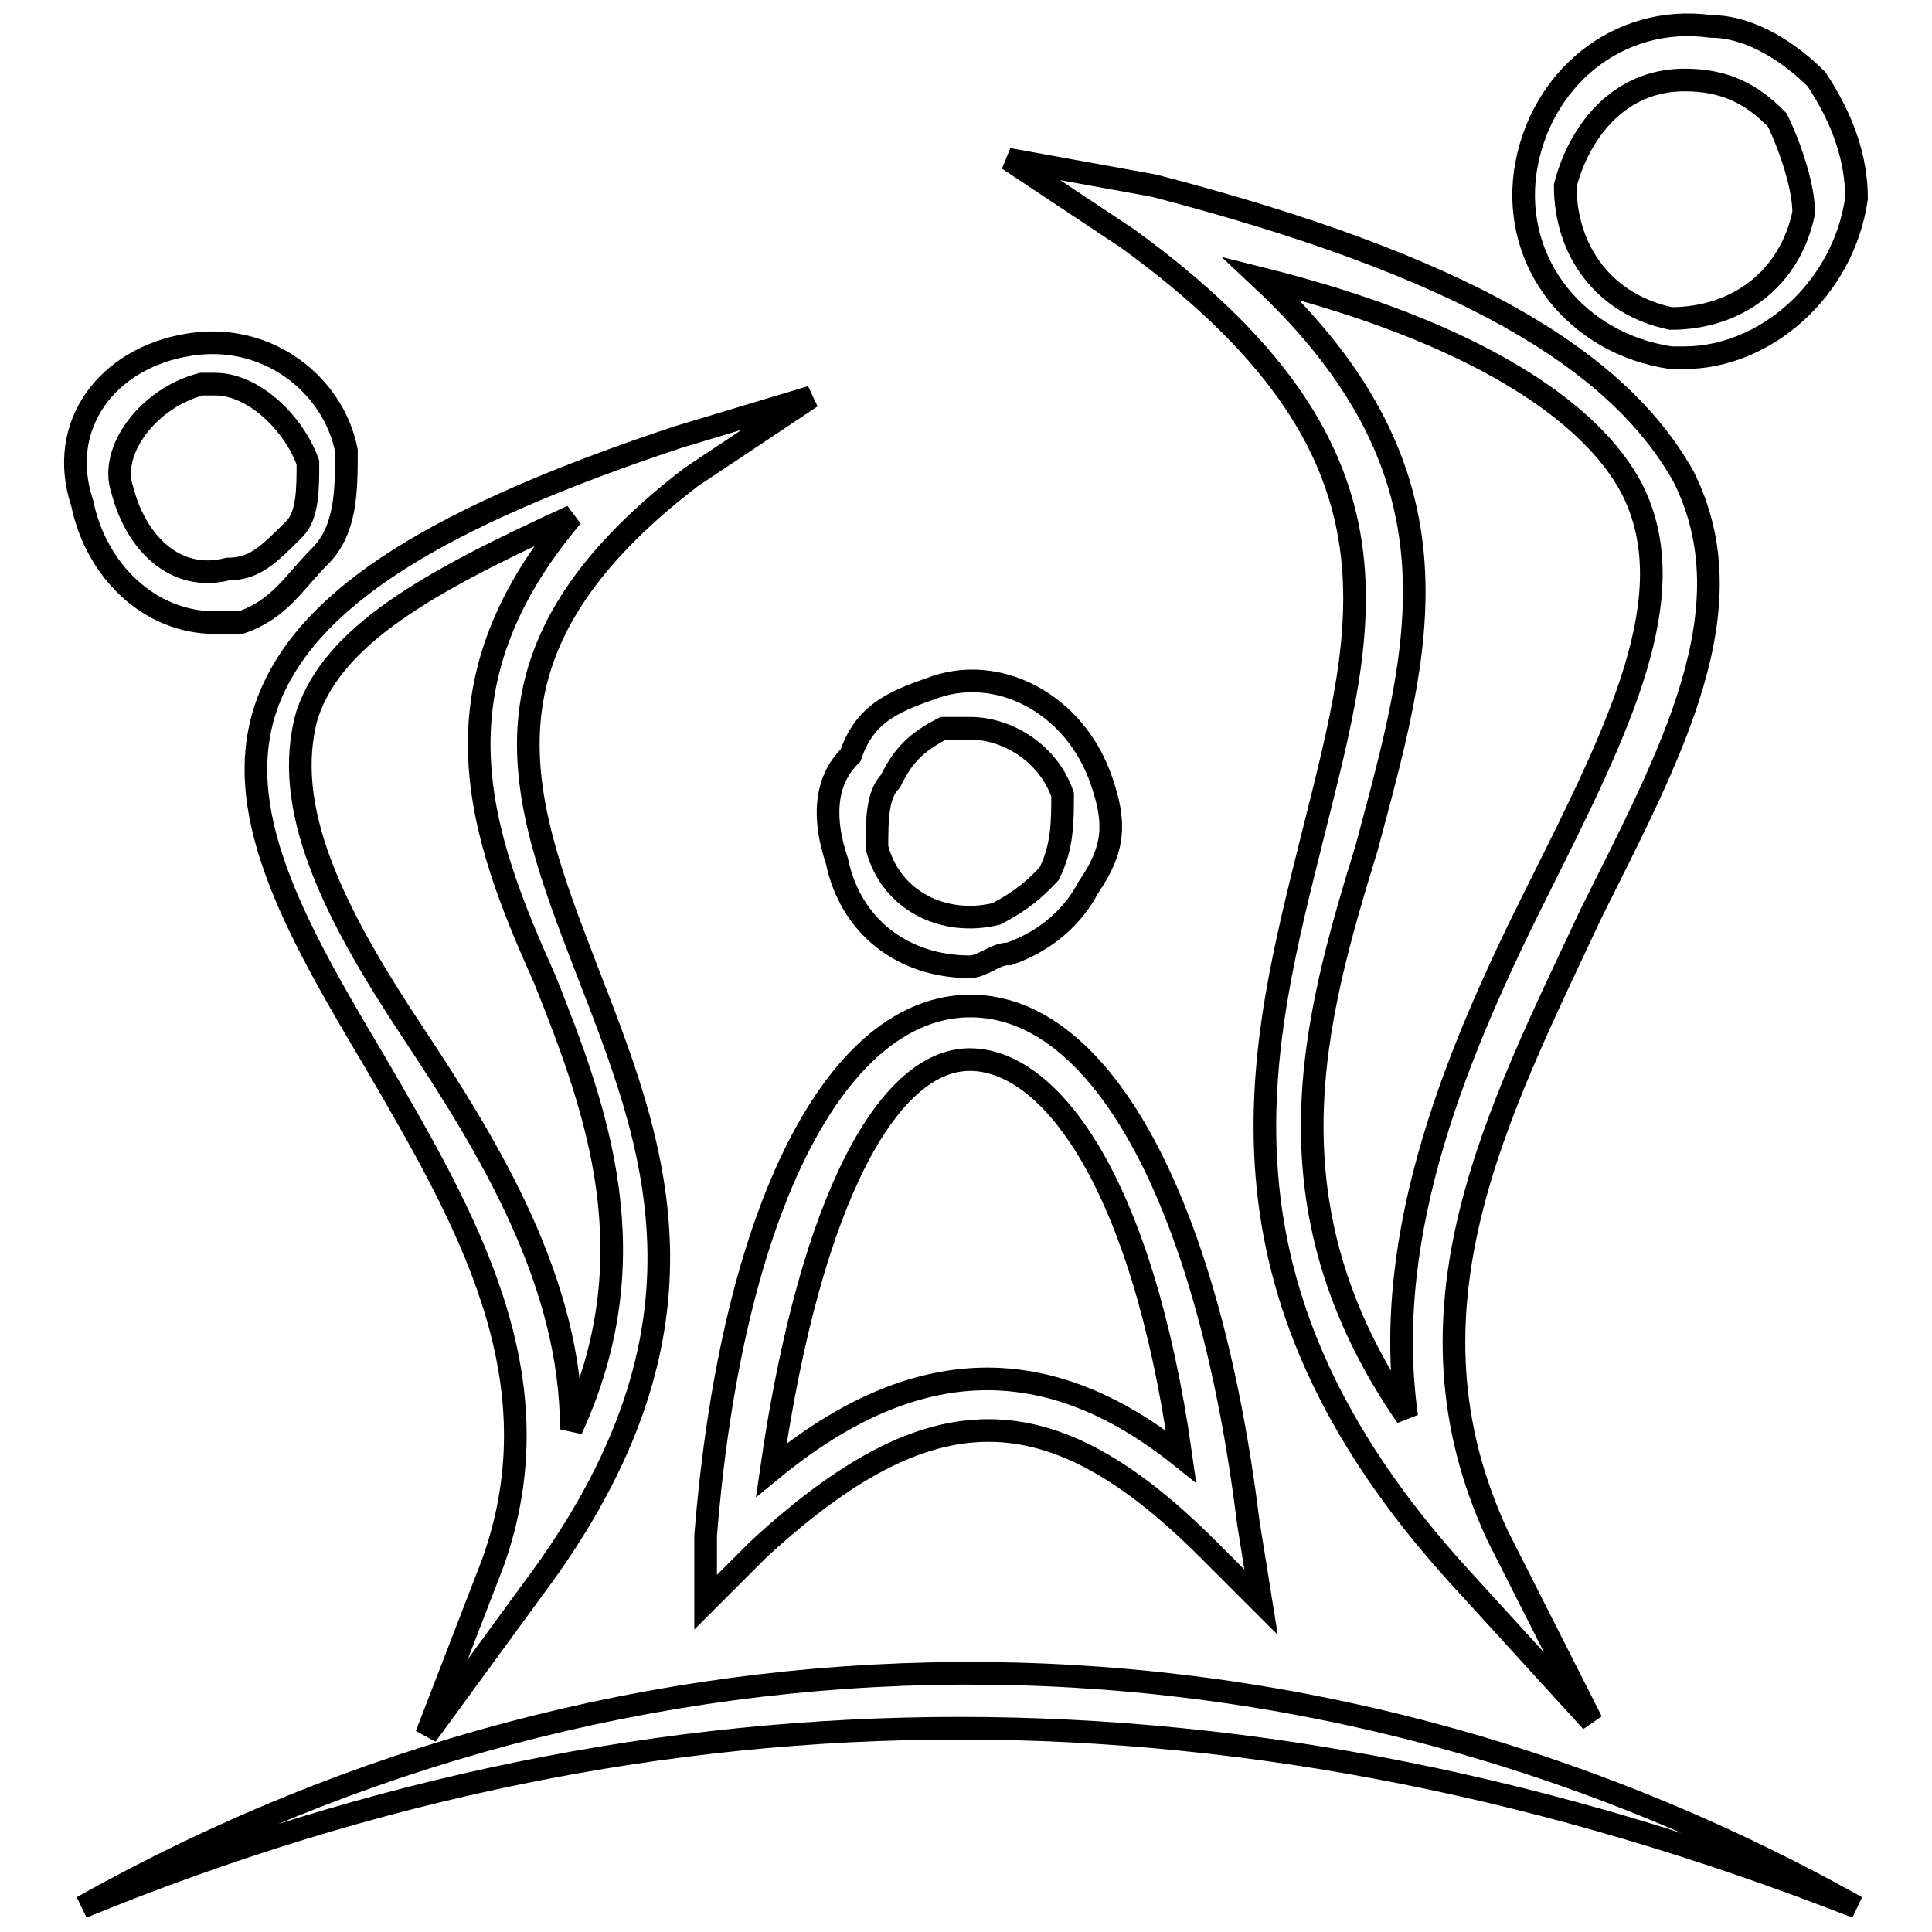
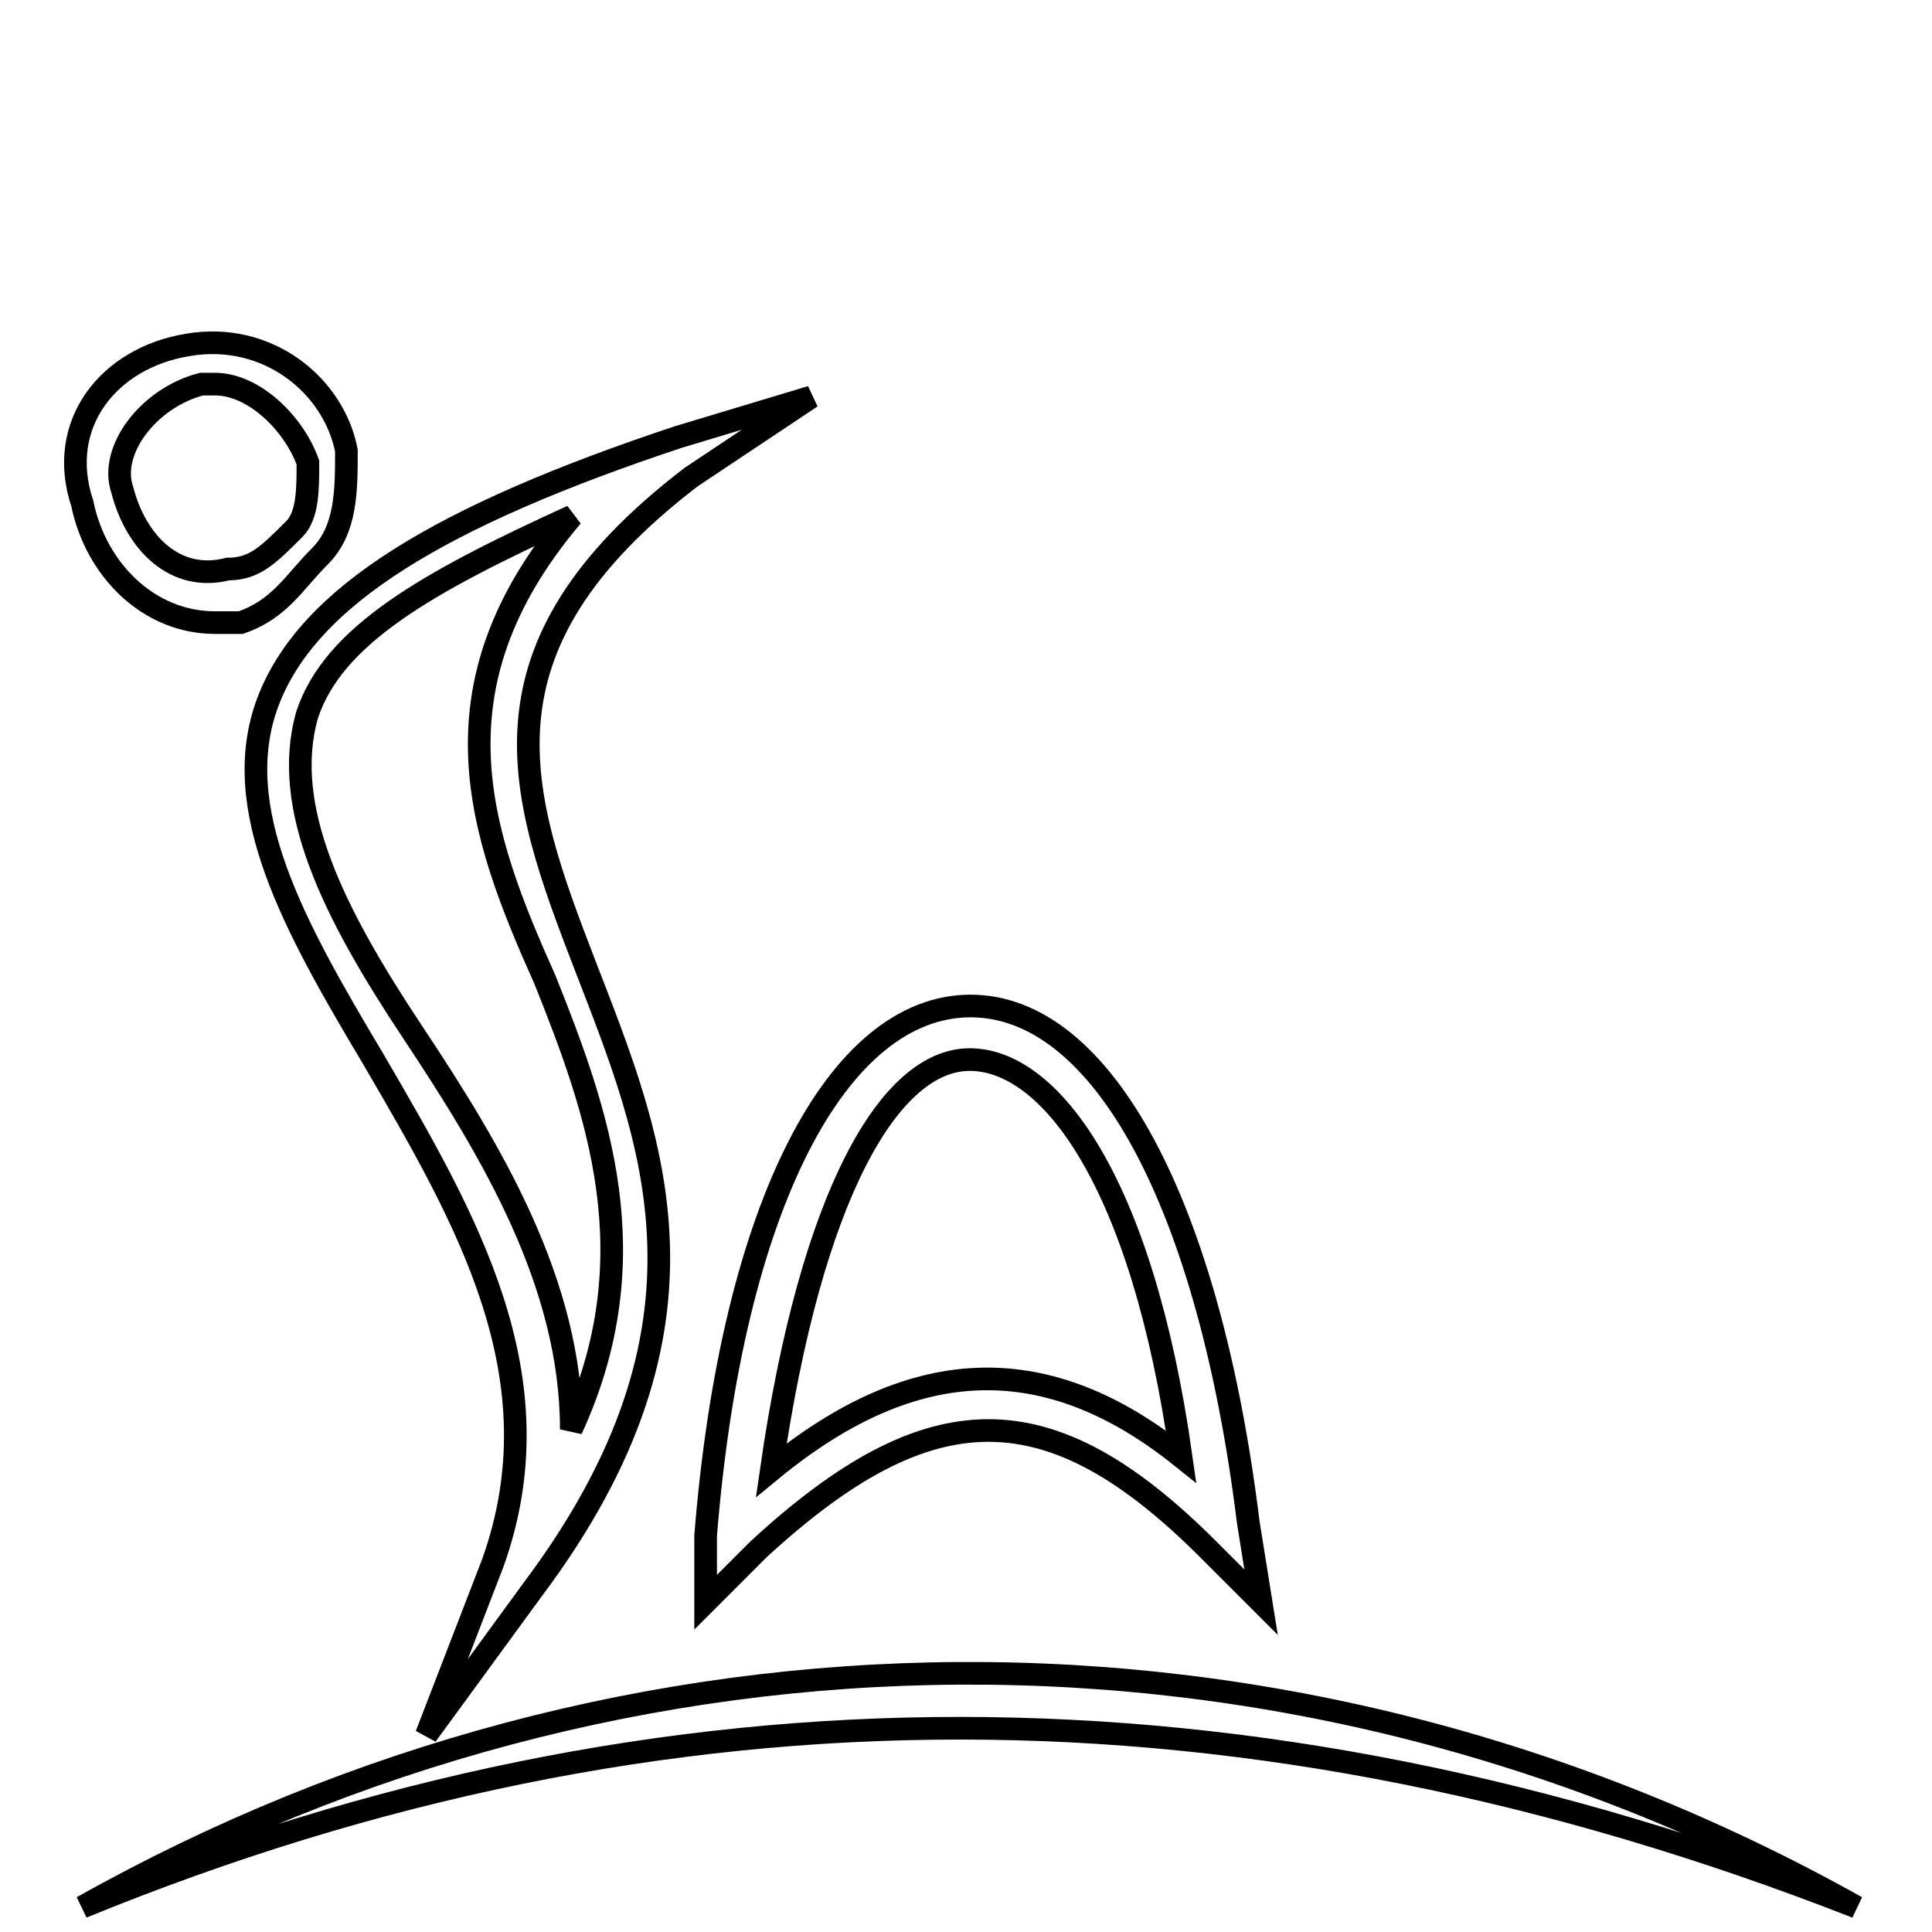
<svg xmlns="http://www.w3.org/2000/svg" version="1.1" x="0px" y="0px" viewBox="0 0 256 256" enable-background="new 0 0 256 256" xml:space="preserve">
  <g>
    <g>
-       <path stroke-width="3" fill-opacity="0" stroke="#000000" d="M210.9,228.1l-17.6-19.3c-35.1-38.6-26.3-70.2-19.3-98.3c7-28.1,14-50.9-24.6-78.9l-15.8-10.5l19.3,3.5c40.4,10.5,61.4,22.8,70.2,38.6c8.8,17.6-1.8,36.8-12.3,57.9c-12.3,26.3-26.3,52.6-12.3,82.5L210.9,228.1z M167.1,36.9c28.1,26.3,21,49.1,14,75.4c-7,22.8-14,47.4,5.3,75.4c-3.5-24.6,7-49.1,17.6-70.2c10.5-21,19.3-38.6,12.3-52.6C210.9,54.4,195.1,43.9,167.1,36.9z" />
-       <path stroke-width="3" fill-opacity="0" stroke="#000000" d="M223.2,47.4h-1.8c-12.3-1.8-21-12.3-19.3-24.6c1.8-12.3,12.3-21,24.6-19.3c5.3,0,10.5,3.5,14,7c3.5,5.3,5.3,10.5,5.3,15.8C244.2,38.6,233.7,47.4,223.2,47.4z M223.2,10.6c-8.8,0-14,7-15.8,14c0,8.8,5.3,15.8,14,17.6c8.8,0,15.8-5.3,17.6-14c0-3.5-1.8-8.8-3.5-12.3C232,12.3,228.4,10.6,223.2,10.6L223.2,10.6z" />
      <path stroke-width="3" fill-opacity="0" stroke="#000000" d="M56.5,229.9l8.8-22.8c8.8-24.6-3.5-45.6-15.8-66.7C39,122.8,30.2,107.1,35.5,93c5.3-14,22.8-24.6,54.4-35.1l17.6-5.3L91.6,63.2c-29.8,22.8-22.8,42.1-14,64.9c8.8,22.8,19.3,47.4-7,82.5L56.5,229.9z M75.8,68.4c-19.3,8.8-31.6,15.8-35.1,26.3c-3.5,12.3,3.5,26.3,14,42.1c10.5,15.8,21,33.3,21,52.6c10.5-22.8,3.5-42.1-3.5-59.6C63.6,110.6,56.5,91.2,75.8,68.4z" />
      <path stroke-width="3" fill-opacity="0" stroke="#000000" d="M28.5,82.5c-8.8,0-15.8-7-17.6-15.8c-3.5-10.5,3.5-19.3,14-21c10.5-1.8,19.3,5.3,21,14c0,5.3,0,10.5-3.5,14c-3.5,3.5-5.3,7-10.5,8.8C30.2,82.5,28.5,82.5,28.5,82.5z M28.5,50.9h-1.8c-7,1.8-12.3,8.8-10.5,14c1.8,7,7,12.3,14,10.5c3.5,0,5.3-1.8,8.8-5.3c1.8-1.8,1.8-5.3,1.8-8.8C39,56.2,33.7,50.9,28.5,50.9z" />
      <path stroke-width="3" fill-opacity="0" stroke="#000000" d="M167.1,212.3l-7-7c-21-21-36.8-21-59.6,0l-7,7v-8.8c3.5-43.9,17.6-70.2,35.1-70.2s31.6,26.3,36.8,68.4L167.1,212.3z M128.5,140.4c-10.5,0-21,17.6-26.3,54.4C121.4,179,139,179,156.5,193C151.3,156.2,139,140.4,128.5,140.4z" />
-       <path stroke-width="3" fill-opacity="0" stroke="#000000" d="M128.5,128.1c-8.8,0-15.8-5.3-17.6-14c-1.8-5.3-1.8-10.5,1.8-14c1.8-5.3,5.3-7,10.5-8.8c8.8-3.5,19.3,1.8,22.8,12.3c1.8,5.3,1.8,8.8-1.8,14c-1.8,3.5-5.3,7-10.5,8.8C132,126.3,130.2,128.1,128.5,128.1z M128.5,96.5c-1.8,0-1.8,0-3.5,0c-3.5,1.8-5.3,3.5-7,7c-1.8,1.8-1.8,5.3-1.8,8.8c1.8,7,8.8,10.5,15.8,8.8c3.5-1.8,5.3-3.5,7-5.3c1.8-3.5,1.8-7,1.8-10.5C139,100,133.7,96.5,128.5,96.5z" />
      <path stroke-width="3" fill-opacity="0" stroke="#000000" d="M246,252.7c-80.7-31.6-157.9-31.6-235.1,0C82.8,212.3,170.6,210.5,246,252.7L246,252.7z" />
    </g>
  </g>
</svg>